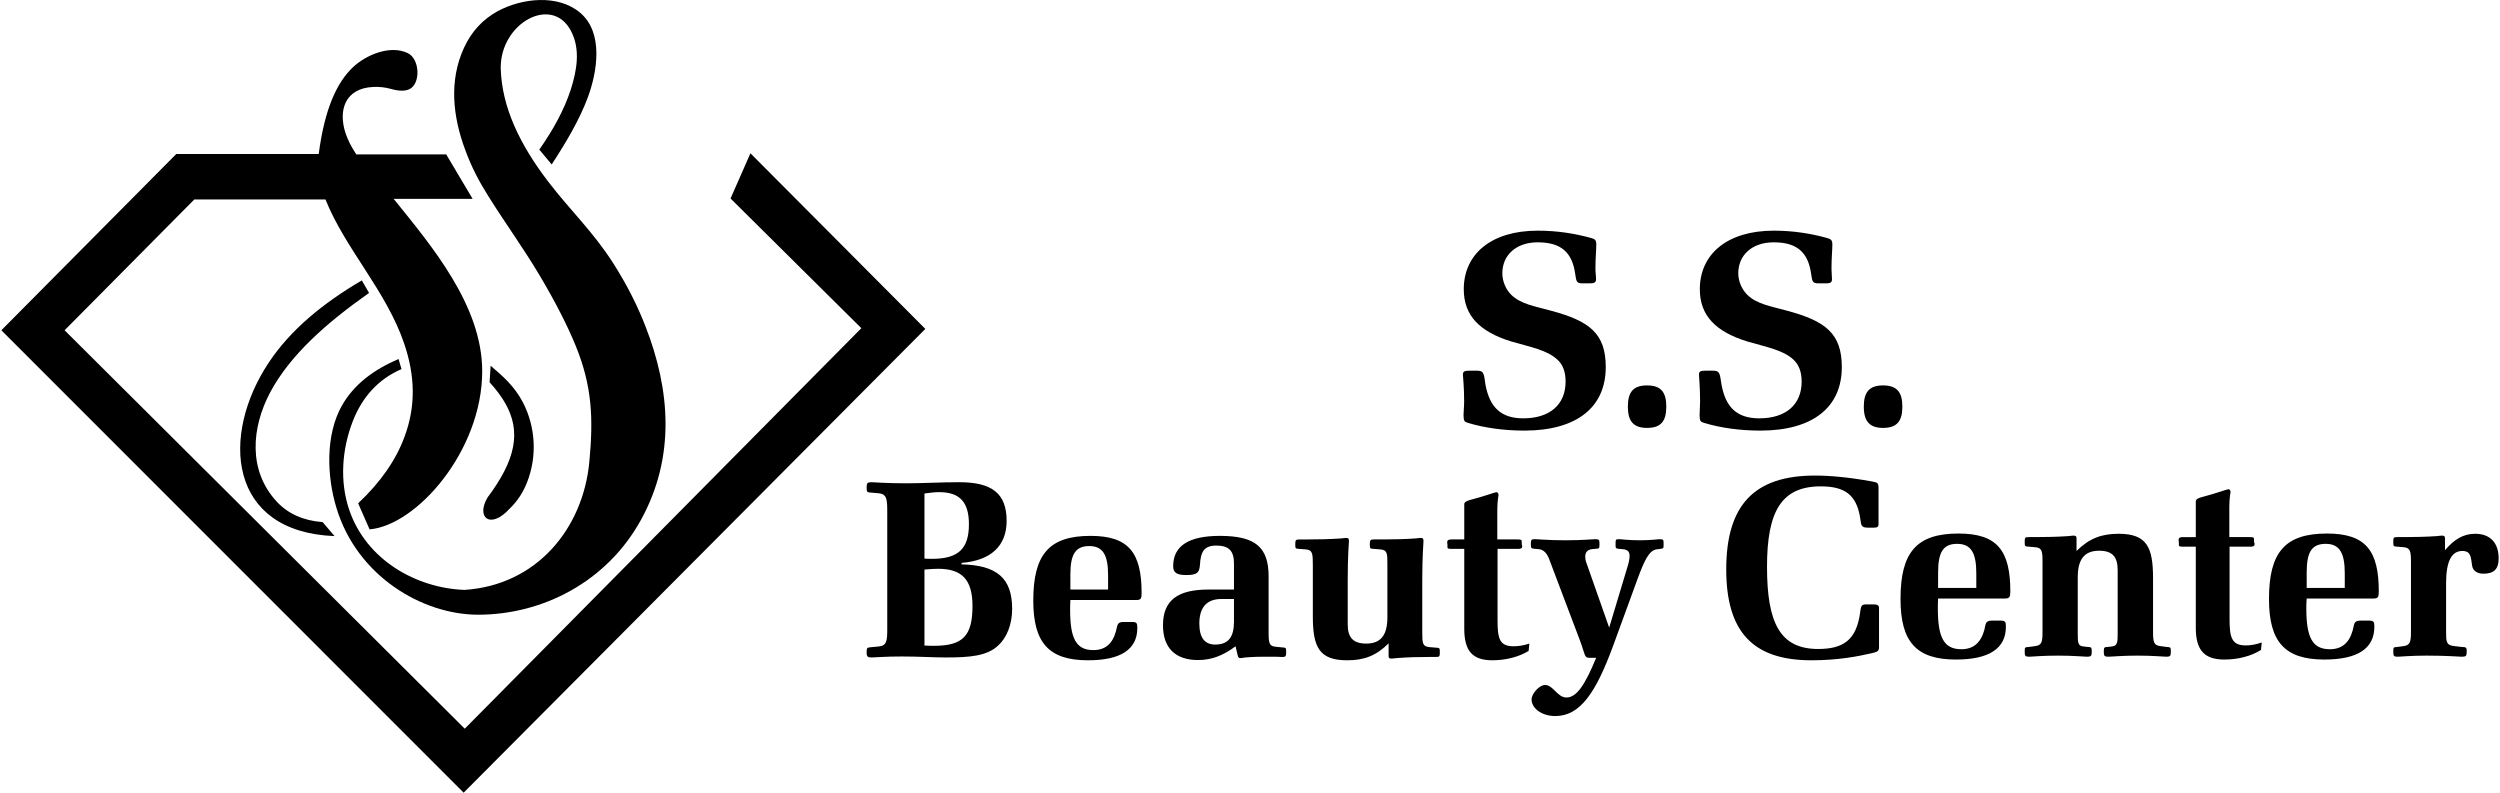
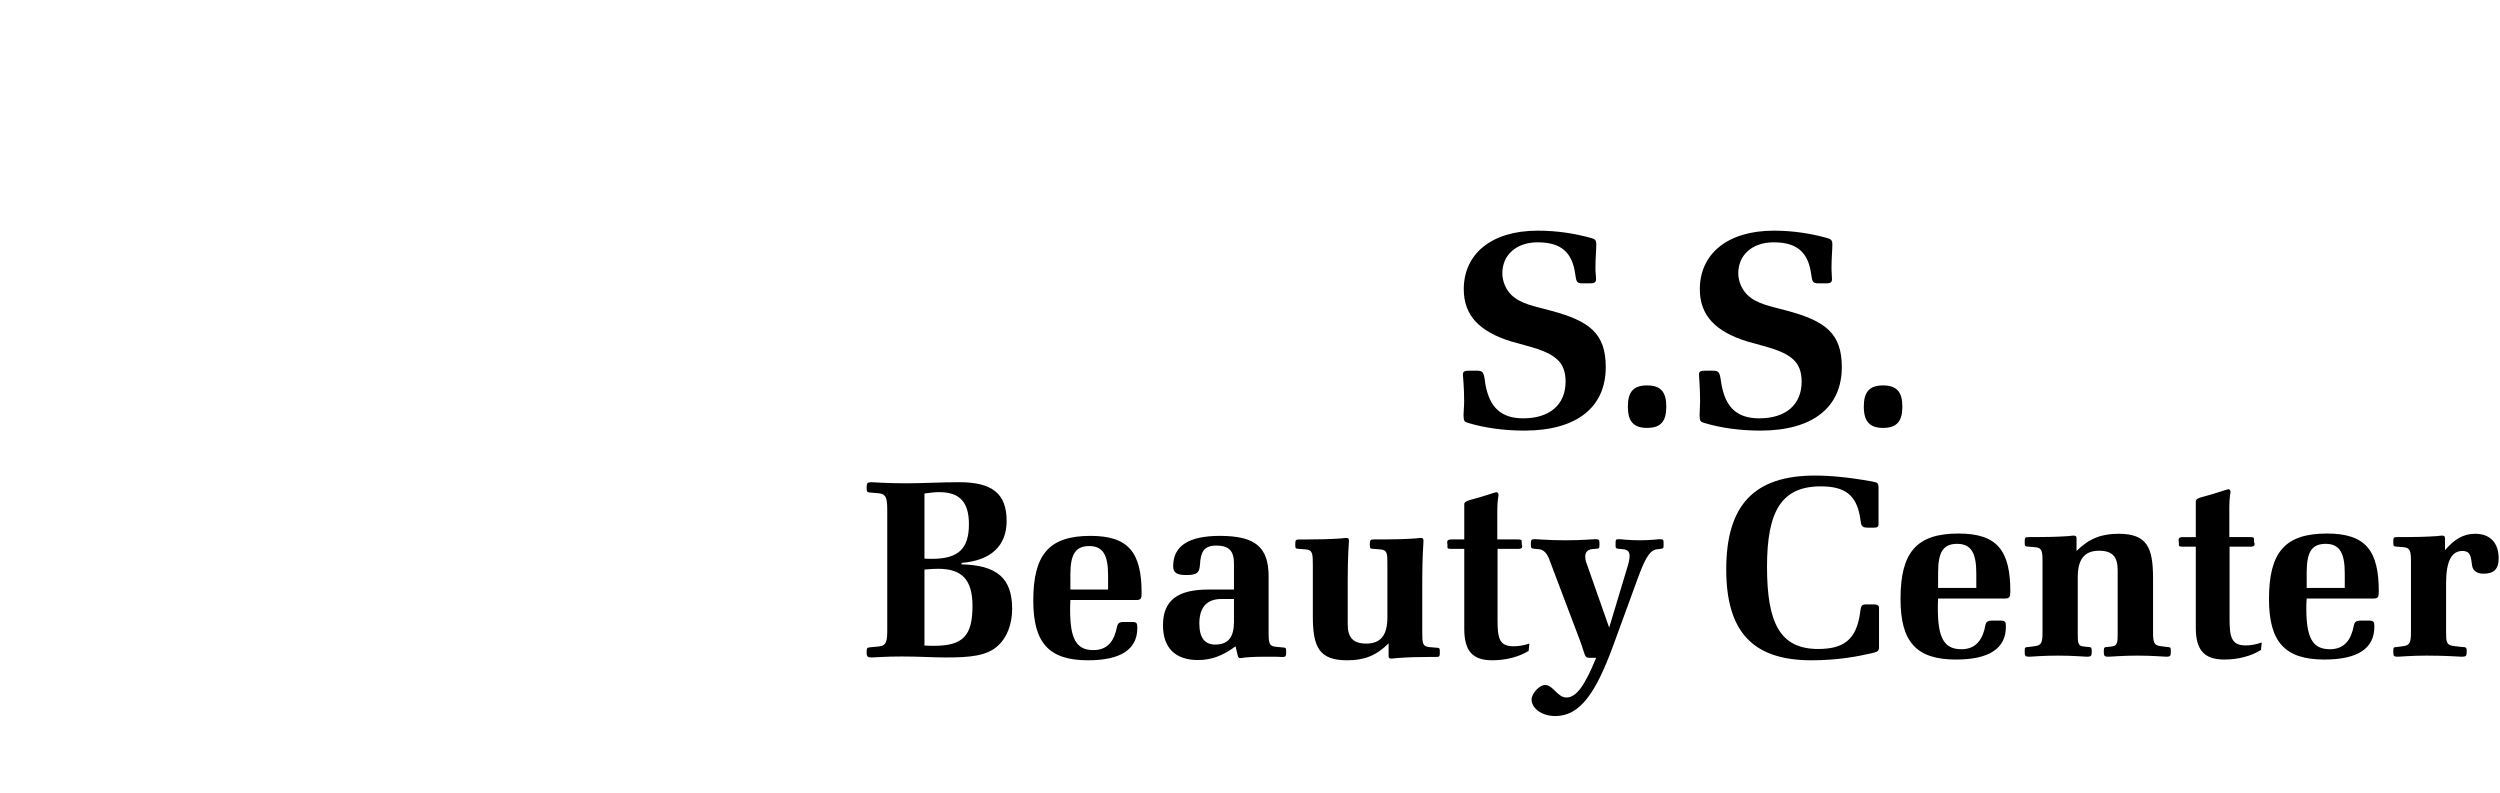
<svg xmlns="http://www.w3.org/2000/svg" xml:space="preserve" width="205px" height="65px" version="1.1" style="shape-rendering:geometricPrecision; text-rendering:geometricPrecision; image-rendering:optimizeQuality; fill-rule:evenodd; clip-rule:evenodd" viewBox="0 0 203.33 64.54">
  <defs>
    <style type="text/css">
   
    .fil0 {fill:black}
    .fil1 {fill:black;fill-rule:nonzero}
   
  </style>
  </defs>
  <g id="Katman_x0020_1">
    <g id="_1635870754864">
-       <path class="fil0" d="M38.37 16.19c-0.72,-1.21 -1.43,-2.41 -2.15,-3.62 -2.44,0 -4.88,0 -7.32,0 -0.41,-0.62 -0.69,-1.18 -0.86,-1.68 -0.66,-1.96 -0.01,-3.71 2.23,-3.81 0.47,-0.03 0.97,0.03 1.42,0.15 0.64,0.19 1.15,0.2 1.51,0.04 0.95,-0.41 0.9,-2.47 -0.12,-2.95 -1.41,-0.68 -3.39,0.14 -4.46,1.16 -1.3,1.23 -2.3,3.38 -2.78,7.06 -3.87,0 -7.74,0 -11.6,0 -4.75,4.78 -9.49,9.57 -14.24,14.35 12.55,12.55 25.09,25.1 37.64,37.65 12.53,-12.59 25.06,-25.18 37.59,-37.76 -4.75,-4.77 -9.49,-9.53 -14.24,-14.3 -0.54,1.23 -1.08,2.45 -1.62,3.68 3.55,3.52 7.1,7.04 10.65,10.56 -10.76,10.87 -21.53,21.74 -32.29,32.61 -10.86,-10.81 -21.72,-21.63 -32.58,-32.44 3.52,-3.55 7.04,-7.1 10.56,-10.65 3.56,0 7.12,0 10.68,0 1.6,4.01 4.97,7.46 6.42,11.77 0.86,2.55 0.96,5.01 0.02,7.54 -0.69,1.88 -1.93,3.69 -3.78,5.43 0.31,0.71 0.62,1.41 0.93,2.12 3.82,-0.32 9.17,-6.38 9.17,-12.88 0,-5.35 -4.13,-10.21 -7.21,-14.03 2.14,0 4.28,0 6.43,0zm4.1 16.58c-0.69,-1.33 -1.66,-2.16 -2.63,-2.99 -0.03,0.44 -0.06,0.89 -0.09,1.34 2.1,2.3 2.64,4.44 1.2,7.25 -0.34,0.66 -0.79,1.37 -1.36,2.13 -0.97,1.61 0.21,2.66 1.81,0.9 0.64,-0.62 1.09,-1.33 1.4,-2.12 0.83,-2.11 0.71,-4.49 -0.33,-6.51zm-14.75 0.27c0.97,-1.73 2.59,-2.94 4.62,-3.81 0.08,0.27 0.16,0.55 0.24,0.82 -1.93,0.84 -3.2,2.3 -3.96,4.23 -0.89,2.28 -1.09,4.92 -0.29,7.25 1.4,4.08 5.46,6.35 9.37,6.5 5.9,-0.38 9.65,-5 10.17,-10.39 0.34,-3.55 0.24,-6.2 -1.12,-9.52 -0.67,-1.63 -1.63,-3.52 -2.92,-5.69 -1.32,-2.23 -2.82,-4.28 -4.18,-6.46 -0.78,-1.24 -1.36,-2.35 -1.88,-3.76 -1.01,-2.71 -1.34,-5.63 -0.1,-8.32 0.63,-1.37 1.57,-2.34 2.76,-2.99 1.96,-1.05 4.89,-1.39 6.7,0.14 1.92,1.63 1.39,4.81 0.62,6.89 -0.67,1.81 -1.75,3.63 -2.94,5.46 -0.34,-0.41 -0.67,-0.81 -1.01,-1.21 1.14,-1.62 2.03,-3.25 2.56,-4.88 0.49,-1.54 0.81,-3.26 0.03,-4.76 -1.54,-3 -5.79,-0.66 -5.73,3.04 0.09,3.17 1.58,6.22 3.86,9.2 1.83,2.39 3.69,4.11 5.35,6.73 1.08,1.71 1.93,3.39 2.57,5.05 2.05,5.23 2.43,10.66 -0.34,15.73 -2.79,5.1 -8.05,7.76 -13.28,7.76 -4.5,0 -9.85,-3.1 -11.54,-8.71 -0.78,-2.56 -0.9,-5.91 0.44,-8.3zm-5.83 -1.1c1.64,-3.06 4.6,-5.66 8.05,-8.09 -0.2,-0.34 -0.39,-0.68 -0.59,-1.02 -3.17,1.86 -5.81,4.03 -7.57,6.68 -3.95,5.93 -3.34,13.8 5.35,14.14 -0.32,-0.38 -0.64,-0.76 -0.97,-1.14 -1.59,-0.12 -2.83,-0.69 -3.74,-1.67 -2.35,-2.54 -2.05,-6.03 -0.53,-8.9z" />
      <g>
        <g>
          <path class="fil1" d="M196.19 51.42c0,0.83 -0.06,1.13 -0.63,1.19l-0.44 0.06c-0.33,0.04 -0.37,-0.02 -0.37,0.36 0,0.38 0.04,0.44 0.37,0.44 0.23,0 1.01,-0.09 2.35,-0.09 1.68,0 2.63,0.09 2.86,0.09 0.35,0 0.4,-0.06 0.4,-0.44 0,-0.4 -0.11,-0.32 -0.45,-0.36l-0.52 -0.06c-0.71,-0.06 -0.71,-0.38 -0.71,-1.19l0 -3.94c0,-1.76 0.44,-2.62 1.32,-2.62 0.73,0 0.69,0.53 0.8,1.2 0.06,0.39 0.39,0.65 0.92,0.65 0.86,0 1.24,-0.38 1.24,-1.24 0,-1.28 -0.7,-2.01 -1.91,-2.01 -0.95,0 -1.7,0.44 -2.46,1.34l0 -0.98c0,-0.15 -0.06,-0.21 -0.23,-0.21l-0.06 0 -0.38 0.04c-0.9,0.06 -1.8,0.08 -2.68,0.08l-0.53 0c-0.31,0 -0.33,0.04 -0.33,0.4 0,0.36 0.02,0.36 0.33,0.38l0.48 0.04c0.57,0.04 0.63,0.31 0.63,1.19l0 5.68zm-8.49 -2.69l5.45 0c0.36,0 0.42,-0.13 0.42,-0.57 0,-3.32 -1.05,-4.72 -4.22,-4.72 -3.42,0 -4.72,1.53 -4.72,5.33 0,3.48 1.28,4.93 4.51,4.93 2.71,0 4.07,-0.9 4.07,-2.67 0,-0.39 -0.04,-0.5 -0.44,-0.5l-0.71 0c-0.55,0 -0.48,0.32 -0.61,0.78 -0.29,1.05 -0.9,1.55 -1.87,1.55 -1.44,0 -1.91,-1.01 -1.91,-3.32 0,-0.25 0,-0.52 0.03,-0.81zm0 -0.86l0 -1.24c0,-1.66 0.39,-2.35 1.55,-2.35 1.13,0 1.55,0.75 1.55,2.39l0 1.2 -3.1 0zm-9.03 3.21c0,1.82 0.65,2.62 2.33,2.62 1.13,0 2.2,-0.29 2.98,-0.78l0.06 -0.61c-0.48,0.17 -0.92,0.24 -1.3,0.24 -1.13,0 -1.32,-0.63 -1.32,-2.12l0 -5.92 1.62 0c0.25,0 0.42,0 0.42,-0.23 0,-0.06 -0.05,-0.11 -0.05,-0.17l0 -0.19c0,-0.17 -0.04,-0.19 -0.37,-0.19l-1.64 0 0 -2.47c0,-0.74 0.1,-1.12 0.1,-1.2 0,-0.13 -0.08,-0.23 -0.16,-0.23 -0.13,0 -0.84,0.29 -2.27,0.67 -0.27,0.08 -0.4,0.17 -0.4,0.34l0 2.89 -1 0c-0.26,0 -0.4,0.02 -0.4,0.25 0,0.07 0.02,0.09 0.02,0.15l0 0.19c0,0.17 0.04,0.19 0.38,0.19l1 0 0 6.57zm-12.48 0.34c0,0.83 -0.04,1.13 -0.63,1.19l-0.44 0.06c-0.34,0.04 -0.38,-0.02 -0.38,0.36 0,0.38 0.04,0.44 0.38,0.44 0.23,0 1,-0.09 2.35,-0.09 1.28,0 2.07,0.09 2.35,0.09 0.31,0 0.38,-0.06 0.38,-0.4 0,-0.4 -0.05,-0.38 -0.38,-0.4l-0.32 -0.04c-0.42,-0.04 -0.44,-0.31 -0.44,-1l0 -4.63c0,-1.45 0.53,-2.16 1.74,-2.16 1.09,0 1.51,0.5 1.51,1.59l0 5.18c0,0.64 -0.02,0.98 -0.44,1.02l-0.31 0.04c-0.34,0.02 -0.38,0 -0.38,0.4 0,0.34 0.06,0.4 0.38,0.4 0.27,0 1.07,-0.09 2.35,-0.09 1.34,0 2.12,0.09 2.35,0.09 0.33,0 0.38,-0.06 0.38,-0.44 0,-0.38 -0.05,-0.32 -0.38,-0.36l-0.44 -0.06c-0.57,-0.06 -0.63,-0.31 -0.63,-1.19l0 -4.34c0,-2.53 -0.5,-3.62 -2.81,-3.62 -1.39,0 -2.39,0.38 -3.42,1.4l0 -1.04c0,-0.15 -0.07,-0.21 -0.23,-0.21l-0.07 0 -0.37 0.04c-0.91,0.06 -1.81,0.08 -2.69,0.08l-0.52 0c-0.32,0 -0.34,0.04 -0.34,0.4 0,0.36 0.02,0.36 0.34,0.38l0.48 0.04c0.59,0.04 0.63,0.31 0.63,1.19l0 5.68zm-8.5 -2.69l5.45 0c0.36,0 0.43,-0.13 0.43,-0.57 0,-3.32 -1.05,-4.72 -4.22,-4.72 -3.42,0 -4.72,1.53 -4.72,5.33 0,3.48 1.28,4.93 4.51,4.93 2.7,0 4.07,-0.9 4.07,-2.67 0,-0.39 -0.04,-0.5 -0.44,-0.5l-0.72 0c-0.54,0 -0.48,0.32 -0.6,0.78 -0.3,1.05 -0.91,1.55 -1.87,1.55 -1.45,0 -1.91,-1.01 -1.91,-3.32 0,-0.25 0,-0.52 0.02,-0.81zm0 -0.86l0 -1.24c0,-1.66 0.4,-2.35 1.55,-2.35 1.14,0 1.56,0.75 1.56,2.39l0 1.2 -3.11 0zm-4.81 1.65c0,-0.25 -0.14,-0.31 -0.48,-0.31l-0.61 0c-0.46,0 -0.37,0.31 -0.5,0.99 -0.34,1.84 -1.26,2.64 -3.36,2.64 -3.1,0 -4.17,-2.1 -4.17,-6.69 0,-4.52 1.17,-6.55 4.38,-6.55 1.95,0 2.88,0.69 3.19,2.48 0.11,0.6 0.02,0.88 0.61,0.88l0.54 0c0.26,0 0.36,-0.07 0.36,-0.3l0 -2.93c0,-0.42 -0.1,-0.45 -0.54,-0.53 -1.85,-0.34 -3.4,-0.48 -4.64,-0.48 -4.95,0 -7.22,2.41 -7.22,7.64 0,5.05 2.14,7.4 6.93,7.4 2.24,0 3.84,-0.33 4.93,-0.58 0.39,-0.09 0.58,-0.15 0.58,-0.45l0 -3.21z" />
          <path class="fil1" d="M126.06 45.62l2.47 6.53c0.45,1.2 0.33,1.41 0.79,1.41l0.53 0c-0.89,2.15 -1.57,3.23 -2.42,3.23 -0.74,0 -1.08,-1.02 -1.74,-1.02 -0.47,0 -1.1,0.71 -1.1,1.18 0,0.69 0.79,1.35 1.93,1.35 2.01,0 3.29,-1.86 4.7,-5.69l2.01 -5.5c0.54,-1.47 0.93,-2.29 1.53,-2.38l0.31 -0.04c0.27,-0.04 0.27,-0.04 0.27,-0.37 0,-0.37 0,-0.42 -0.33,-0.42 -0.14,0 -0.68,0.09 -1.61,0.09 -0.94,0 -1.5,-0.09 -1.64,-0.09 -0.33,0 -0.33,0.02 -0.33,0.38l0 0.12c0,0.23 0.02,0.25 0.27,0.29l0.29 0.02c0.41,0.04 0.58,0.19 0.58,0.54 0,0.14 -0.02,0.43 -0.15,0.83l-1.51 5.02 -1.86 -5.29c-0.07,-0.17 -0.09,-0.34 -0.09,-0.5 0,-0.35 0.19,-0.56 0.56,-0.6l0.23 -0.02c0.33,-0.04 0.37,0.02 0.37,-0.37 0,-0.37 -0.02,-0.42 -0.35,-0.42 -0.23,0 -1.03,0.09 -2.42,0.09 -1.39,0 -2.22,-0.09 -2.45,-0.09 -0.31,0 -0.37,0.02 -0.37,0.38 0,0.41 0.04,0.37 0.39,0.41l0.25 0.02c0.4,0.04 0.69,0.33 0.89,0.91zm-6.95 5.56c0,1.79 0.64,2.58 2.29,2.58 1.12,0 2.18,-0.29 2.95,-0.76l0.06 -0.6c-0.48,0.16 -0.91,0.22 -1.29,0.22 -1.12,0 -1.3,-0.61 -1.3,-2.08l0 -5.85 1.59 0c0.25,0 0.42,0 0.42,-0.23 0,-0.06 -0.04,-0.1 -0.04,-0.16l0 -0.19c0,-0.16 -0.04,-0.19 -0.38,-0.19l-1.61 0 0 -2.43c0,-0.73 0.1,-1.11 0.1,-1.19 0,-0.12 -0.08,-0.23 -0.16,-0.23 -0.13,0 -0.83,0.29 -2.24,0.66 -0.27,0.09 -0.39,0.17 -0.39,0.34l0 2.85 -1 0c-0.25,0 -0.39,0.03 -0.39,0.25 0,0.07 0.02,0.09 0.02,0.15l0 0.18c0,0.17 0.04,0.19 0.37,0.19l1 0 0 6.49zm-6.16 1.2l0 1.05c0,0.15 0.07,0.19 0.21,0.19l0.08 0 0.38 -0.04c0.89,-0.07 1.76,-0.09 2.63,-0.09l0.54 0c0.31,0 0.33,-0.04 0.33,-0.39 0,-0.35 -0.02,-0.35 -0.33,-0.37l-0.5 -0.04c-0.58,-0.05 -0.6,-0.31 -0.6,-1.22l0 -4.2c0,-2.02 0.1,-3.06 0.1,-3.2 0,-0.21 -0.04,-0.27 -0.21,-0.27l-0.08 0 -0.37 0.04c-0.89,0.06 -1.78,0.08 -2.65,0.08l-0.71 0c-0.31,0 -0.35,0.05 -0.35,0.4 0,0.35 0.02,0.35 0.33,0.37l0.5 0.04c0.6,0.04 0.6,0.33 0.6,1.18l0 4.36c0,1.42 -0.52,2.13 -1.72,2.13 -1.08,0 -1.51,-0.5 -1.51,-1.57l0 -3.56c0,-2.09 0.1,-3.08 0.1,-3.2 0,-0.21 -0.04,-0.27 -0.2,-0.27l-0.09 0 -0.37 0.04c-0.89,0.06 -1.78,0.08 -2.65,0.08l-0.71 0c-0.31,0 -0.35,0.05 -0.35,0.4 0,0.35 0.02,0.35 0.33,0.37l0.5 0.04c0.58,0.04 0.6,0.33 0.6,1.28l0 4.18c0,2.5 0.52,3.57 2.8,3.57 1.37,0 2.36,-0.37 3.37,-1.38zm-12.46 0.24l0.18 0.77c0.04,0.14 0.09,0.19 0.21,0.19l0.06 0 0.35 -0.05c0.09,0 0.58,-0.06 1.52,-0.06l0.93 0 0.52 0.02 0.08 0c0.23,0 0.27,-0.08 0.27,-0.39 0,-0.37 -0.02,-0.37 -0.33,-0.39l-0.5 -0.05c-0.56,-0.04 -0.6,-0.3 -0.6,-1.23l0 -4.5c0,-2.36 -1.06,-3.3 -3.96,-3.3 -2.54,0 -3.81,0.81 -3.81,2.47 0,0.54 0.31,0.72 1.08,0.72 0.93,0 1.05,-0.24 1.1,-0.84 0.06,-1.08 0.35,-1.56 1.34,-1.56 1.02,0 1.43,0.44 1.43,1.45l0 2.13 -2.07 0c-2.51,0 -3.71,0.87 -3.71,2.91 0,1.84 1,2.83 2.86,2.83 1.1,0 2.05,-0.37 3.05,-1.12zm-0.13 -3.85l0 1.85c0,1.24 -0.45,1.86 -1.53,1.86 -0.85,0 -1.29,-0.56 -1.29,-1.71 0,-1.32 0.61,-2 1.79,-2l1.03 0zm-13.32 0.08l5.39 0c0.35,0 0.41,-0.12 0.41,-0.56 0,-3.27 -1.03,-4.66 -4.16,-4.66 -3.38,0 -4.66,1.52 -4.66,5.27 0,3.43 1.26,4.86 4.45,4.86 2.68,0 4.02,-0.89 4.02,-2.63 0,-0.39 -0.04,-0.49 -0.43,-0.49l-0.71 0c-0.54,0 -0.47,0.31 -0.6,0.76 -0.29,1.04 -0.89,1.53 -1.84,1.53 -1.43,0 -1.89,-0.99 -1.89,-3.27 0,-0.25 0,-0.52 0.02,-0.81zm0 -0.85l0 -1.22c0,-1.63 0.4,-2.32 1.54,-2.32 1.12,0 1.53,0.75 1.53,2.36l0 1.18 -3.07 0zm-11.88 4.56l0 -6.19c0.51,-0.04 0.89,-0.06 1.11,-0.06 1.97,0 2.8,0.91 2.8,3.04 0,2.42 -0.79,3.23 -3.11,3.23 -0.24,0 -0.51,0 -0.8,-0.02zm0 -7.08l0 -5.3c0.45,-0.07 0.87,-0.11 1.2,-0.11 1.67,0 2.42,0.81 2.42,2.61 0,2.03 -0.89,2.82 -3.02,2.82 -0.19,0 -0.4,0 -0.6,-0.02zm-3.03 5.53l0 0.16c0,0.98 -0.02,1.41 -0.72,1.47l-0.56 0.05c-0.35,0.04 -0.4,0.02 -0.4,0.43 0,0.35 0.09,0.41 0.42,0.41 0.25,0 1.06,-0.08 2.44,-0.08 1.37,0 2.57,0.08 3.59,0.08 1.98,0 3.35,-0.12 4.26,-0.97 0.71,-0.64 1.14,-1.74 1.14,-2.98 0,-2.51 -1.24,-3.56 -4.12,-3.63l0 -0.12c2.4,-0.19 3.67,-1.39 3.67,-3.42 0,-2.25 -1.21,-3.15 -3.86,-3.15 -1.49,0 -2.94,0.09 -4.33,0.09 -1.67,0 -2.63,-0.09 -2.81,-0.09 -0.33,0 -0.4,0.07 -0.4,0.42 0,0.41 0.05,0.41 0.4,0.43l0.56 0.05c0.72,0.06 0.72,0.53 0.72,1.63l0 9.22z" />
        </g>
        <path class="fil1" d="M151.64 33.11c0,1.2 0.48,1.73 1.57,1.73 1.11,0 1.57,-0.53 1.57,-1.73 0,-1.2 -0.46,-1.73 -1.57,-1.73 -1.11,0 -1.57,0.53 -1.57,1.73zm-12.88 -2.93c-0.45,0 -0.54,0.07 -0.54,0.34 0,0.18 0.09,0.91 0.09,2.16 0,0.45 -0.04,0.82 -0.04,1.11 0,0.52 0.09,0.55 0.36,0.64 1.34,0.41 2.95,0.63 4.59,0.63 4.27,0 6.63,-1.9 6.63,-5.17 0,-2.73 -1.32,-3.75 -4.45,-4.59 -1.34,-0.37 -2.46,-0.53 -3.25,-1.3 -0.43,-0.43 -0.73,-1.09 -0.73,-1.75 0,-1.45 1.09,-2.52 2.89,-2.52 1.9,0 2.79,0.82 3.04,2.55 0.09,0.59 0.09,0.79 0.57,0.79l0.66 0c0.36,0 0.47,-0.09 0.47,-0.34 0,-0.27 -0.04,-0.54 -0.04,-0.84 0,-0.89 0.07,-1.54 0.07,-2 0,-0.34 -0.12,-0.43 -0.46,-0.52 -1.29,-0.36 -2.75,-0.59 -4.31,-0.59 -3.75,0 -6.02,1.88 -6.02,4.77 0,2.13 1.27,3.45 3.86,4.25 1.61,0.47 2.91,0.7 3.75,1.47 0.45,0.41 0.68,1 0.68,1.8 0,1.86 -1.27,2.99 -3.45,2.99 -1.8,0 -2.73,-0.88 -3.07,-2.72 -0.14,-0.75 -0.07,-1.16 -0.66,-1.16l-0.64 0zm-6.33 2.93c0,1.2 0.47,1.73 1.56,1.73 1.12,0 1.57,-0.53 1.57,-1.73 0,-1.2 -0.45,-1.73 -1.57,-1.73 -1.11,0 -1.56,0.53 -1.56,1.73zm-12.88 -2.93c-0.45,0 -0.55,0.07 -0.55,0.34 0,0.18 0.1,0.91 0.1,2.16 0,0.45 -0.05,0.82 -0.05,1.11 0,0.52 0.09,0.55 0.36,0.64 1.34,0.41 2.96,0.63 4.59,0.63 4.27,0 6.63,-1.9 6.63,-5.17 0,-2.73 -1.31,-3.75 -4.45,-4.59 -1.34,-0.37 -2.45,-0.53 -3.25,-1.3 -0.43,-0.43 -0.72,-1.09 -0.72,-1.75 0,-1.45 1.09,-2.52 2.88,-2.52 1.91,0 2.8,0.82 3.05,2.55 0.09,0.59 0.09,0.79 0.56,0.79l0.66 0c0.36,0 0.48,-0.09 0.48,-0.34 0,-0.27 -0.05,-0.54 -0.05,-0.84 0,-0.89 0.07,-1.54 0.07,-2 0,-0.34 -0.11,-0.43 -0.45,-0.52 -1.3,-0.36 -2.75,-0.59 -4.32,-0.59 -3.75,0 -6.02,1.88 -6.02,4.77 0,2.13 1.27,3.45 3.86,4.25 1.62,0.47 2.91,0.7 3.75,1.47 0.46,0.41 0.68,1 0.68,1.8 0,1.86 -1.27,2.99 -3.45,2.99 -1.79,0 -2.72,-0.88 -3.07,-2.72 -0.13,-0.75 -0.06,-1.16 -0.66,-1.16l-0.63 0z" />
      </g>
    </g>
  </g>
</svg>